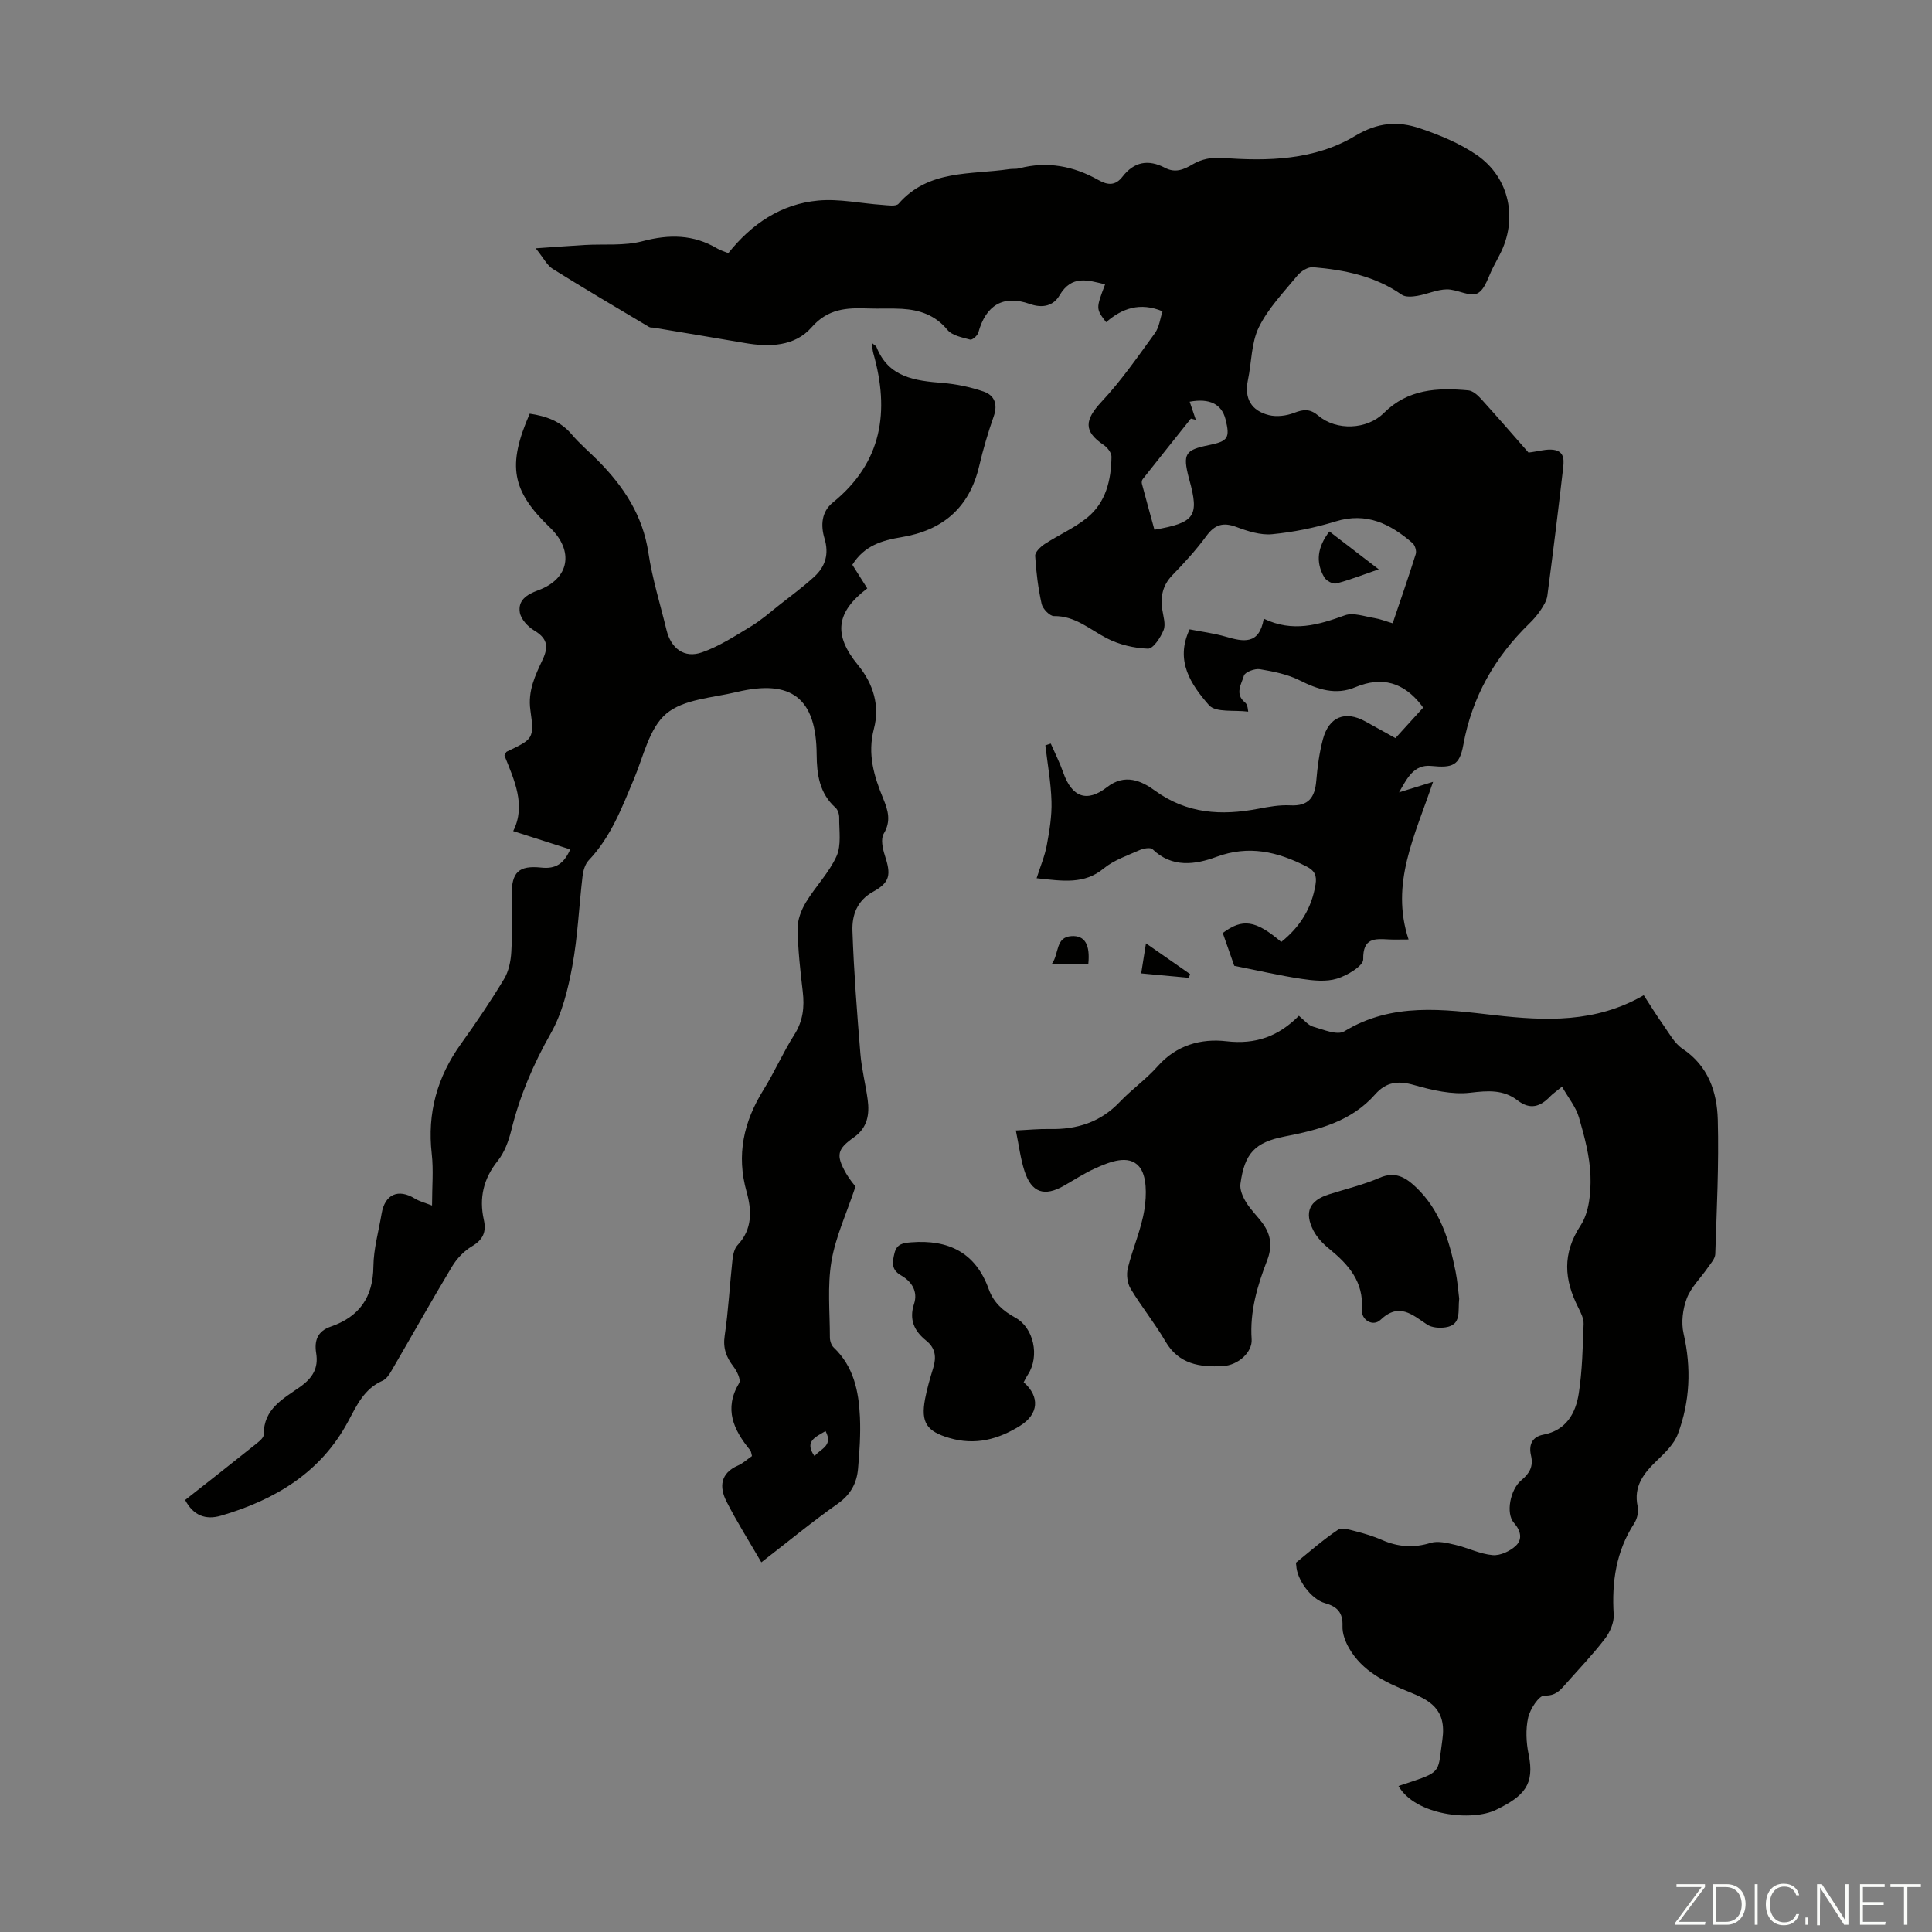
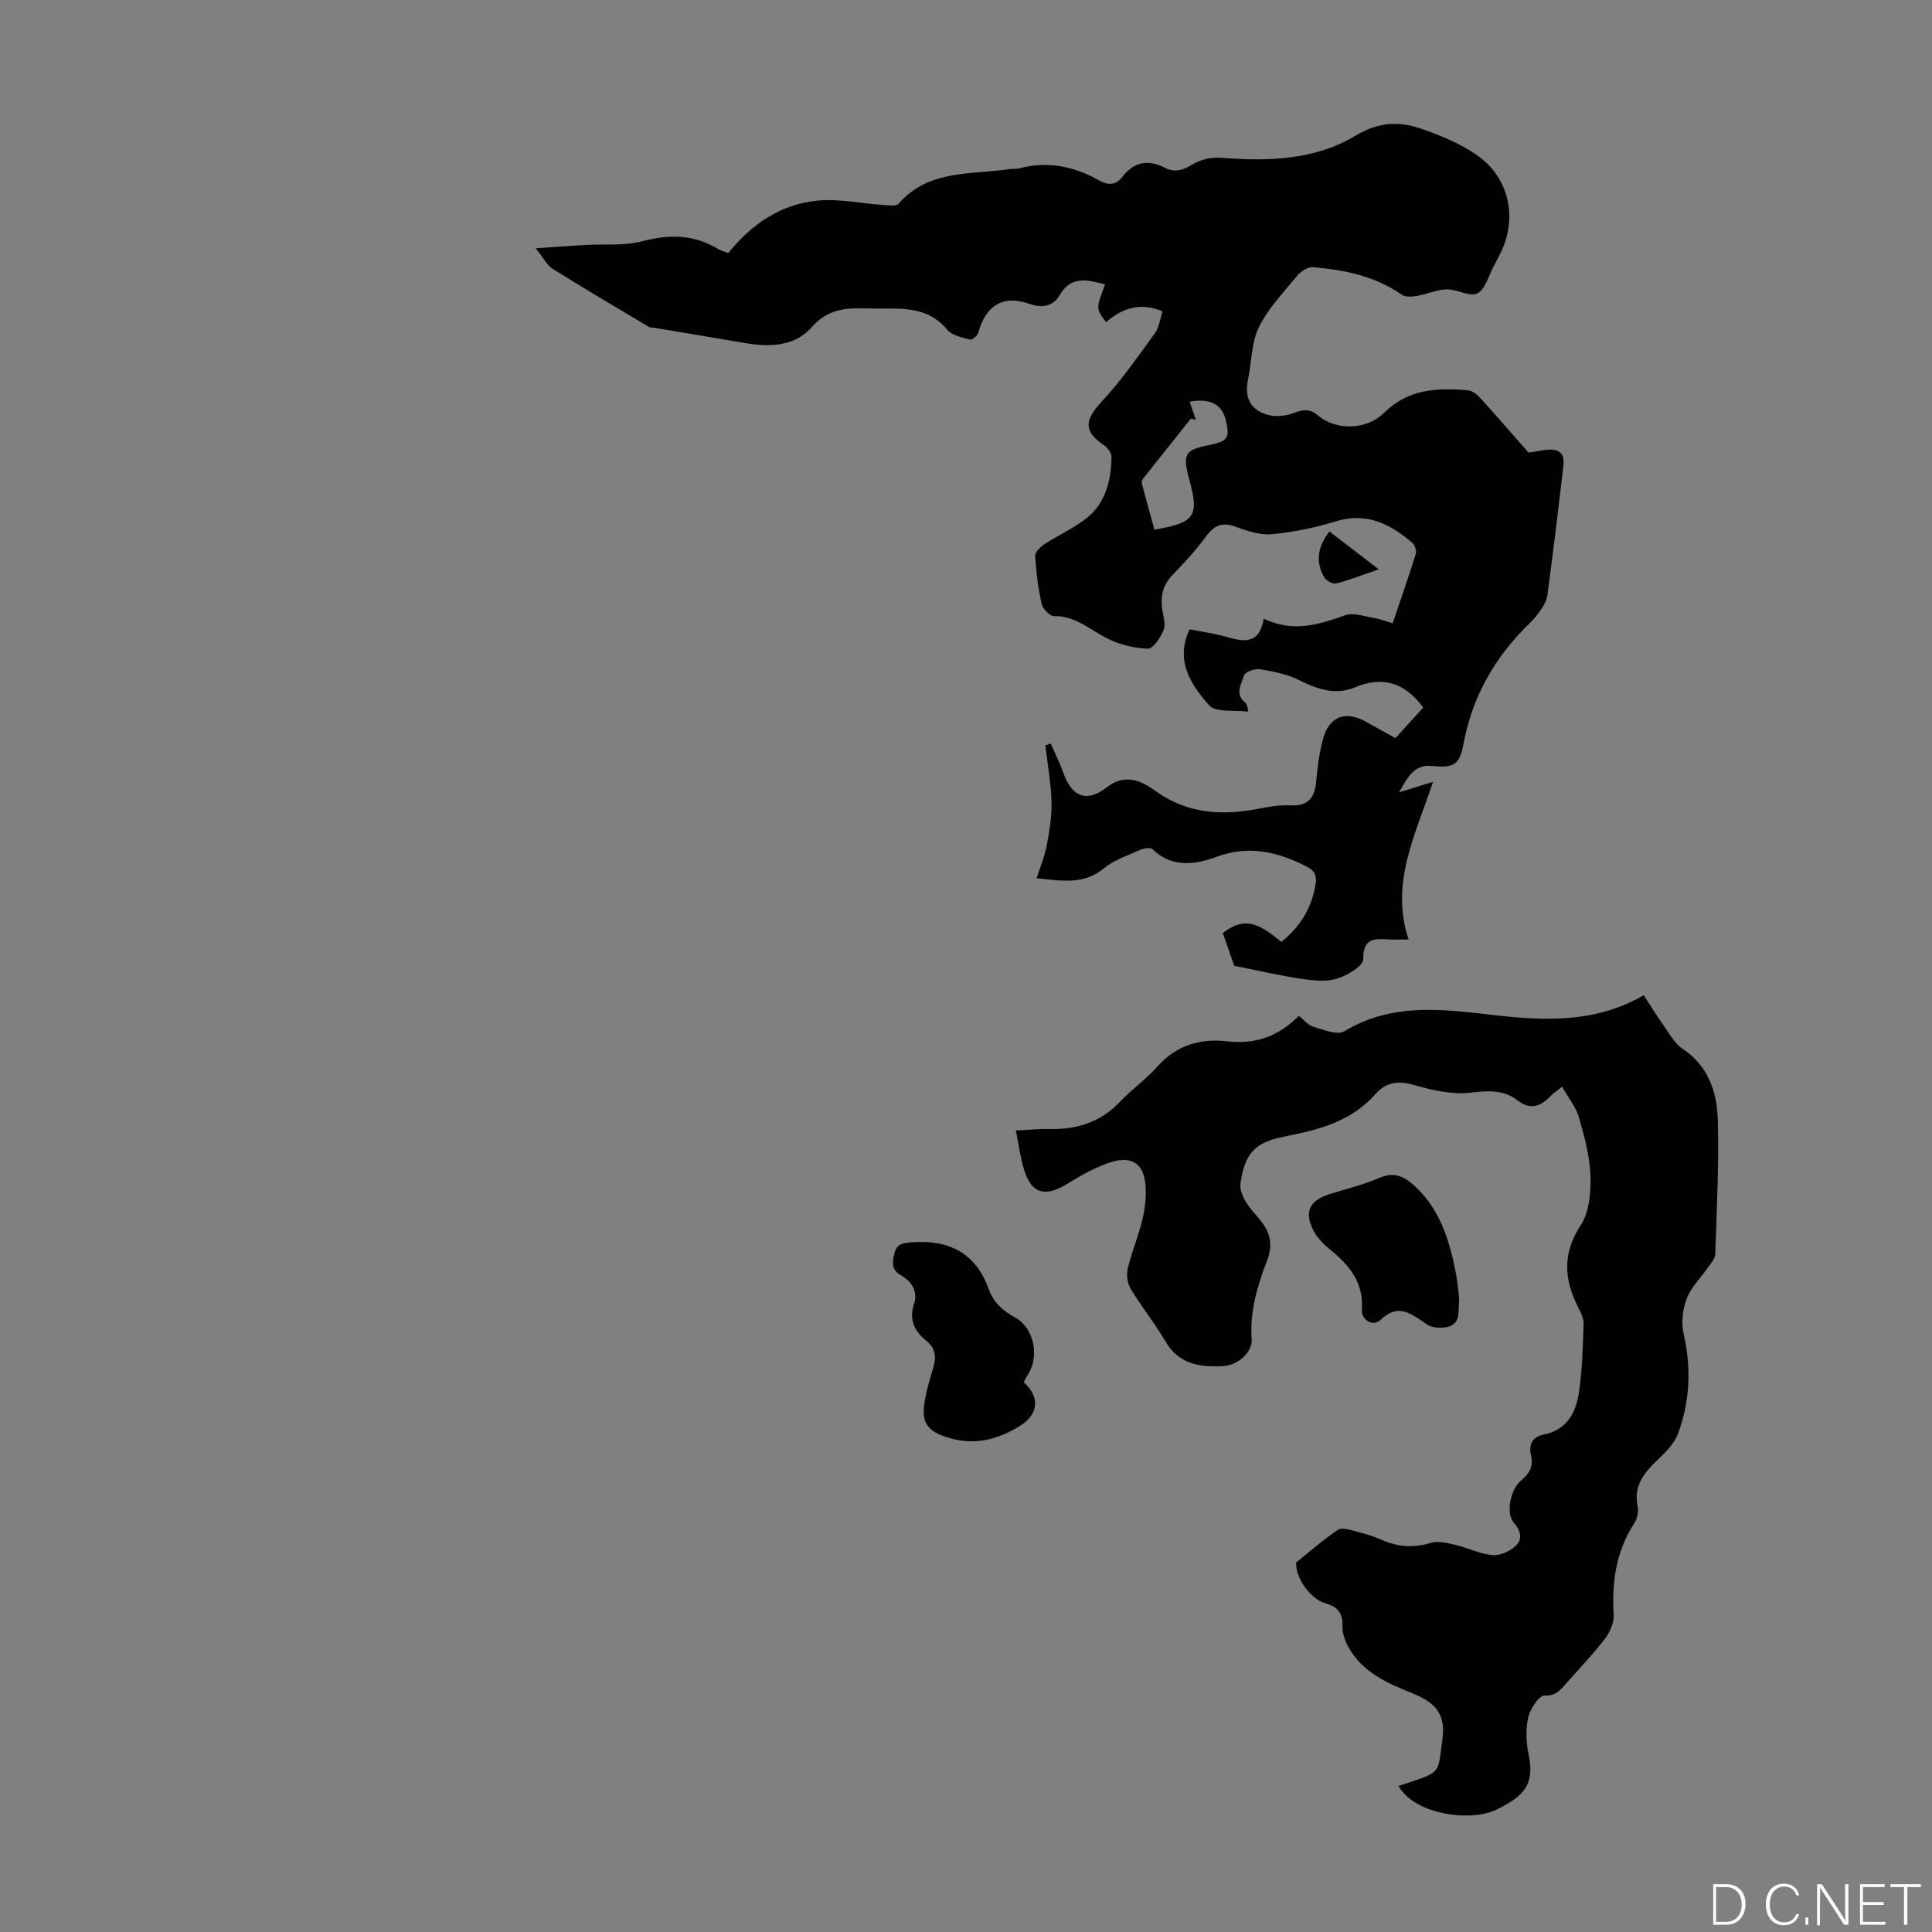
<svg xmlns="http://www.w3.org/2000/svg" enable-background="new 0 0 400 400" viewBox="0 0 400 400">
  <rect x="0" y="0" width="400" height="400" fill="#808080" stroke="none" />
  <g fill="#fbfcfa">
-     <path d="m346.9 398 5.4-7.3h-5.2v-.6h5.9v.6l-5.4 7.2h5.5l-.1.6h-6.2v-.5z" />
    <path d="m354.7 390.1h2.8c2.3 0 3.9 1.6 3.9 4.1s-1.6 4.3-3.9 4.3h-2.8zm.6 7.8h2c2.2 0 3.3-1.6 3.3-3.6 0-1.8-1-3.6-3.3-3.6h-2z" />
-     <path d="m363.9 390.1v8.4h-.6v-8.4z" />
    <path d="m372.5 396.3c-.4 1.3-1.4 2.3-3.2 2.3-2.4 0-3.7-1.9-3.7-4.3 0-2.3 1.2-4.3 3.7-4.3 1.8 0 2.9 1 3.2 2.4h-.6c-.4-1.1-1.1-1.8-2.5-1.8-2.1 0-3 1.9-3 3.7s.9 3.7 3 3.7c1.4 0 2.1-.7 2.5-1.7z" />
    <path d="m373.8 398.5v-1.5h.6v1.5z" />
    <path d="m376.2 398.5v-8.4h1c1.3 2 4.4 6.7 4.9 7.6-.1-1.2-.1-2.4-.1-3.8v-3.8h.7v8.4h-.9c-1.2-1.9-4.4-6.8-5-7.7.1 1.1 0 2.3 0 3.9v3.9h-.6z" />
    <path d="m390 394.4h-4.3v3.5h4.7l-.1.6h-5.2v-8.4h5.1v.6h-4.5v3.1h4.3z" />
    <path d="m394.2 390.7h-2.8v-.6h6.3v.6h-2.8v7.8h-.7z" />
  </g>
  <path d="m265.27 195.02c3.95-3.16 6.31-7.04 7.1-11.91.29-1.8-.15-2.84-1.86-3.71-6-3.05-11.91-4.49-18.68-1.99-4.33 1.6-9.17 2.33-13.21-1.59-.44-.42-1.87-.17-2.66.18-2.55 1.14-5.34 2.07-7.44 3.8-4.04 3.34-8.43 2.62-13.9 2.03.76-2.41 1.68-4.56 2.1-6.8.56-3 1.07-6.08.98-9.11-.11-3.88-.82-7.74-1.27-11.6.37-.12.75-.25 1.12-.37.87 1.99 1.86 3.94 2.58 5.99 1.77 5.07 4.86 6.31 9.07 3.03 3.7-2.89 7.16-1.29 9.88.69 6.66 4.85 13.78 5.24 21.42 3.79 2.19-.42 4.46-.83 6.66-.71 3.77.2 5.07-1.65 5.36-5.07.24-2.89.63-5.8 1.37-8.59 1.25-4.7 4.62-6.02 8.8-3.71 2.05 1.13 4.09 2.27 6.22 3.45 1.96-2.15 3.79-4.17 5.73-6.3.03.04-.14-.24-.34-.5-3.64-4.69-8.1-6.08-13.72-3.73-4.04 1.69-7.74.46-11.5-1.43-2.51-1.26-5.43-1.84-8.23-2.31-1.06-.18-3.09.59-3.31 1.34-.51 1.72-1.94 3.79.21 5.53.33.27.55.67.68 1.92-2.79-.38-6.73.25-8.13-1.35-3.68-4.2-7.1-9.17-4-15.69 2.49.49 5.05.81 7.49 1.52 3.6 1.04 6.91 1.77 7.86-3.73 6 2.89 11.33 1.28 16.8-.7 1.74-.63 4.07.25 6.11.57 1.19.19 2.34.66 3.78 1.08 1.64-4.86 3.29-9.58 4.78-14.34.2-.64-.16-1.82-.68-2.27-4.59-3.97-9.51-6.46-15.94-4.47-4.25 1.31-8.7 2.21-13.12 2.64-2.42.23-5.07-.63-7.43-1.51-2.75-1.02-4.46-.47-6.19 1.89-2.11 2.88-4.55 5.54-7.04 8.11-1.99 2.06-2.48 4.38-2.09 7.07.21 1.44.76 3.09.28 4.29-.62 1.54-2.16 3.89-3.24 3.85-2.88-.1-5.96-.83-8.53-2.16-3.54-1.83-6.52-4.65-10.93-4.59-.87.01-2.32-1.49-2.55-2.51-.72-3.26-1.14-6.61-1.34-9.94-.05-.79 1.1-1.89 1.96-2.46 2.88-1.88 6.12-3.29 8.77-5.43 3.92-3.16 5.01-7.82 5.07-12.65.01-.83-.86-1.93-1.64-2.45-4.17-2.81-3.94-5.15-.42-8.93 4.08-4.36 7.53-9.35 11.05-14.2.91-1.26 1.09-3.06 1.58-4.53-4.68-1.95-8.41-.6-11.68 2.26-2.12-2.8-2.12-2.8-.21-7.84-3.59-.86-6.92-2-9.44 2.29-1.25 2.13-3.44 2.73-6.16 1.77-5.5-1.95-9.1.26-10.65 5.94-.17.62-1.26 1.56-1.67 1.45-1.66-.45-3.75-.84-4.73-2.03-2.53-3.07-5.75-4.13-9.42-4.35-2.34-.14-4.7.01-7.05-.08-4.38-.16-8.25.02-11.66 3.92-3.46 3.95-8.71 4.12-13.79 3.24-6.28-1.08-12.57-2.12-18.85-3.17-.33-.06-.73.01-.99-.15-6.68-3.98-13.38-7.92-19.97-12.04-1.15-.72-1.84-2.18-3.51-4.25 3.95-.27 7.05-.51 10.16-.69 4-.23 8.17.22 11.95-.78 5.52-1.46 10.54-1.42 15.48 1.51.65.39 1.42.6 2.29.96 4.82-6.05 10.93-10.19 18.62-10.89 4.35-.4 8.83.6 13.25.9 1.15.08 2.85.37 3.38-.24 6.23-7.14 14.96-5.97 22.97-7.17.66-.1 1.37.01 2.01-.16 5.83-1.53 11.28-.46 16.43 2.44 1.91 1.08 3.5 1.17 4.95-.71 2.39-3.09 5.33-3.65 8.79-1.84 2.11 1.11 3.84.43 5.85-.78 1.63-.98 3.92-1.44 5.85-1.29 9.64.76 19.34.47 27.67-4.53 4.75-2.85 8.9-3.1 13.45-1.56 4.08 1.38 8.22 3.09 11.74 5.51 6.85 4.72 8.56 13.38 4.73 20.67-.42.79-.81 1.6-1.24 2.38-1.07 1.96-1.72 4.79-3.37 5.6-1.58.78-4.2-.87-6.35-.83-2.03.04-4.03.99-6.07 1.34-1.05.18-2.47.3-3.24-.24-5.53-3.87-11.84-5.13-18.34-5.69-1.04-.09-2.5.81-3.23 1.7-2.84 3.45-6.06 6.78-8 10.72-1.59 3.24-1.5 7.29-2.27 10.95-.8 3.82.71 6.35 4.35 7.26 1.62.4 3.63.14 5.21-.47 1.96-.75 3.27-.9 5.06.61 3.71 3.13 10.04 2.89 13.52-.58 5-4.99 11.11-5.27 17.48-4.69.93.08 1.94.98 2.63 1.74 3.53 3.9 6.97 7.87 9.84 11.14 2.14-.26 3.72-.78 5.19-.57 2.53.36 2.11 2.57 1.92 4.27-1 8.65-2.07 17.3-3.21 25.94-.14 1.03-.77 2.05-1.37 2.95-.68 1.02-1.5 1.97-2.38 2.82-7.15 6.97-11.85 15.19-13.65 25.12-.78 4.27-2.19 4.79-6.63 4.35-3.66-.36-5.04 2.64-6.67 5.47 2.01-.62 4.01-1.24 7.04-2.18-3.76 11.21-8.9 21.02-5.07 32.64-1.9 0-2.98.05-4.06-.01-2.96-.16-5.41-.36-5.33 4.13.02 1.35-3.31 3.34-5.43 3.99-2.24.69-4.9.41-7.3.05-4.5-.67-8.94-1.71-13.97-2.71-.63-1.81-1.51-4.32-2.38-6.79 4.07-3.06 6.81-2.68 12.11 1.85zm-17.69-108.1c-.34-.08-.68-.16-1.02-.25-3.33 4.18-6.67 8.35-9.98 12.54-.18.22-.24.66-.16.95.85 3.19 1.73 6.37 2.59 9.51 8.41-1.45 9.31-2.81 7.22-10.37-.03-.11-.06-.22-.09-.32-1.29-5.02-.8-5.82 4.14-6.82 3.98-.81 4.42-1.49 3.45-5.36-.79-3.13-3.31-4.4-7.42-3.63.42 1.25.84 2.5 1.27 3.75z" fill="#010100" />
-   <path d="m180.47 70.96c.54.48.9.64 1 .9 2.51 6.32 7.98 6.96 13.71 7.43 2.84.23 5.72.84 8.42 1.76 2.28.77 3.03 2.62 2.14 5.15-1.18 3.37-2.2 6.81-3.01 10.29-2.03 8.63-7.54 13.32-16.12 14.73-3.95.65-7.67 1.73-10.14 5.71.98 1.55 2.04 3.22 3.09 4.89-6.46 4.9-7.1 9.58-1.93 15.86 3.24 3.94 4.54 8.52 3.31 13.18-1.39 5.31.02 9.85 1.93 14.51.99 2.4 1.66 4.64.09 7.25-.64 1.06-.23 3.04.22 4.43 1.32 4.02 1.14 5.61-2.39 7.56-3.38 1.86-4.41 4.89-4.3 8.12.29 8.47.95 16.93 1.64 25.38.26 3.22 1.09 6.39 1.52 9.6.4 3.02-.06 5.78-2.82 7.73-3.52 2.49-3.8 3.69-1.68 7.46.71 1.25 1.67 2.36 1.97 2.77-1.83 5.5-4.12 10.38-4.98 15.49-.86 5.12-.32 10.49-.32 15.75 0 .71.3 1.62.79 2.08 4.14 3.93 5.19 9.06 5.43 14.38.16 3.56-.08 7.15-.39 10.71-.26 2.98-1.52 5.35-4.18 7.23-5.3 3.73-10.31 7.87-15.84 12.15-2.49-4.3-5.06-8.35-7.22-12.6-1.52-3-1.28-5.85 2.4-7.45 1-.43 1.84-1.24 2.88-1.95-.13-.44-.15-.93-.39-1.23-3.43-4.19-5.47-8.51-2.27-13.88.41-.68-.44-2.46-1.16-3.39-1.5-1.96-2.22-3.83-1.83-6.43.77-5.19 1.04-10.46 1.61-15.69.12-1.06.38-2.35 1.07-3.07 3.11-3.3 2.92-7.22 1.86-11-2.16-7.67-.62-14.52 3.49-21.13 2.3-3.7 4.05-7.74 6.38-11.41 1.81-2.85 2.13-5.72 1.75-8.94-.51-4.33-1-8.69-1.06-13.04-.03-1.81.75-3.83 1.71-5.43 1.98-3.28 4.8-6.12 6.35-9.56 1.03-2.28.51-5.28.55-7.96.01-.7-.27-1.63-.76-2.07-3.33-2.98-3.88-6.87-3.91-11.01-.07-11.63-5.19-15.67-16.56-12.94-5 1.2-10.98 1.46-14.56 4.47-3.53 2.96-4.72 8.8-6.69 13.49-2.51 5.98-4.78 12.04-9.38 16.87-.76.8-1.15 2.16-1.28 3.3-.74 6.22-.99 12.52-2.13 18.66-.88 4.75-2.09 9.72-4.44 13.86-3.63 6.4-6.43 12.96-8.18 20.07-.55 2.22-1.41 4.59-2.81 6.34-2.97 3.71-3.88 7.7-2.88 12.2.56 2.52-.15 4.13-2.47 5.5-1.64.97-3.13 2.55-4.12 4.2-4.31 7.18-8.4 14.48-12.62 21.72-.43.74-1.03 1.58-1.75 1.9-3.8 1.67-5.32 5.04-7.14 8.44-5.66 10.59-15.16 16.25-26.33 19.51-3.17.92-5.7-.02-7.41-3.25 4.68-3.69 9.43-7.4 14.13-11.17.85-.68 2.16-1.6 2.15-2.39-.06-5.34 4.08-7.42 7.53-9.87 2.57-1.83 3.83-3.85 3.32-6.98-.42-2.57.27-4.54 3-5.48 5.91-2.03 8.79-6.07 8.85-12.48.04-3.65 1.09-7.28 1.7-10.92.67-4.01 3.44-5.23 6.88-3.12.98.6 2.16.89 3.56 1.44 0-3.88.32-7.33-.06-10.69-.96-8.43 1.11-15.91 6.04-22.77 3.13-4.36 6.14-8.81 8.91-13.4.98-1.61 1.41-3.73 1.52-5.65.23-3.9.07-7.83.07-11.75 0-4.74 1.42-6.2 6.17-5.7 2.94.31 4.64-.79 5.96-3.77-3.9-1.25-7.65-2.45-11.81-3.79 2.7-5.34.22-10.58-1.81-15.65.26-.44.32-.73.48-.8 5.45-2.61 5.73-2.65 4.89-8.59-.57-4.01 1.03-7.25 2.56-10.52 1.3-2.79.84-4.41-1.79-5.99-1.31-.78-2.74-2.34-2.96-3.73-.39-2.46 1.32-3.67 3.78-4.57 6.53-2.38 7.5-8.17 2.46-13-7.93-7.61-8.88-12.83-4.19-23.57 3.35.49 6.37 1.53 8.7 4.29 1.65 1.96 3.65 3.62 5.46 5.45 5.29 5.34 9.25 11.31 10.41 19.04.81 5.4 2.46 10.67 3.75 15.99.93 3.84 3.68 5.94 7.36 4.64 3.57-1.25 6.85-3.4 10.13-5.38 2.09-1.26 3.94-2.9 5.87-4.42 2.45-1.93 4.97-3.78 7.26-5.88 2.3-2.12 3.06-4.71 2.09-7.92-.79-2.62-.67-5.47 1.72-7.41 10.24-8.3 11.8-18.9 8.4-30.88-.17-.61-.2-1.24-.35-2.21zm-9.55 225.33c-2.08 1.25-4.46 2.12-2.27 5.2 1.13-1.55 3.94-2.05 2.27-5.2z" fill="#010100" />
  <path d="m289.54 369.77c1.04-.34 1.89-.62 2.73-.9 6.27-2.09 5.43-2.21 6.36-8.68.92-6.42-2.71-8.22-7.09-9.98-4.86-1.96-9.46-4.21-12.2-8.92-.8-1.37-1.45-3.09-1.39-4.62.11-2.79-1.08-4.05-3.6-4.75-2.9-.82-5.85-4.87-5.97-7.79-.01-.22-.12-.56-.02-.63 2.85-2.31 5.62-4.75 8.66-6.78.81-.54 2.5.02 3.72.33 1.84.47 3.67 1.03 5.4 1.79 3.3 1.44 6.53 1.69 10.05.6 1.53-.47 3.46.02 5.13.41 2.6.61 5.11 1.9 7.72 2.12 1.58.14 3.64-.83 4.83-1.97 1.34-1.29 1.05-3.04-.43-4.72-1.72-1.95-.77-6.89 1.52-8.8 1.71-1.43 2.56-2.84 2.01-5.18-.46-2 .11-3.81 2.57-4.27 4.72-.89 6.7-4.43 7.33-8.55.73-4.73.82-9.57 1-14.37.04-1.12-.58-2.34-1.11-3.4-2.92-5.77-3.35-11.14.49-17 1.78-2.72 2.15-6.8 2.04-10.22-.13-4.07-1.24-8.17-2.38-12.13-.63-2.17-2.2-4.06-3.51-6.38-1.31 1.07-1.95 1.49-2.46 2.03-2.04 2.13-4.13 2.83-6.75.81-2.94-2.27-6.13-2.02-9.78-1.59-3.78.45-7.89-.52-11.66-1.59-3.3-.94-5.75-.65-8.03 1.93-4.95 5.62-11.72 7.36-18.71 8.72-6.22 1.21-8.33 3.51-9.19 9.8-.17 1.21.49 2.71 1.17 3.82.98 1.61 2.41 2.94 3.51 4.48 1.67 2.34 1.93 4.77.84 7.58-2.02 5.22-3.6 10.56-3.2 16.32.18 2.61-2.72 5.38-6.01 5.55-4.69.25-9.08-.37-11.84-5.12-2.19-3.76-4.97-7.18-7.21-10.91-.69-1.14-.9-2.93-.58-4.24 1.01-4.12 2.81-8.08 3.45-12.23.45-2.9.53-6.9-1.1-8.81-2.19-2.57-6.08-.99-9.07.35-2.23 1-4.31 2.36-6.44 3.58-4.12 2.37-6.79 1.49-8.24-3.05-.81-2.52-1.13-5.19-1.78-8.36 2.66-.12 4.83-.35 7-.3 5.64.13 10.53-1.41 14.53-5.62 2.46-2.59 5.46-4.69 7.82-7.36 3.88-4.4 9-5.8 14.25-5.19 6.05.7 10.75-1 15-5.27 1.04.83 1.88 1.94 2.95 2.25 2.12.61 5.01 1.84 6.46.96 9.91-6.04 20.55-4.55 31.03-3.35 10.64 1.21 20.99 1.64 30.96-4.12 1.4 2.15 2.66 4.21 4.06 6.18 1.22 1.72 2.3 3.78 3.97 4.9 5.34 3.56 7.14 8.94 7.3 14.69.25 9.26-.22 18.55-.52 27.82-.03.96-.94 1.94-1.56 2.83-1.45 2.12-3.44 4.01-4.33 6.33-.85 2.22-1.2 5.02-.67 7.31 1.63 7.11 1.33 14.04-1.18 20.77-.77 2.06-2.6 3.84-4.26 5.43-2.78 2.67-4.99 5.37-4.06 9.63.23 1.07-.12 2.53-.73 3.47-3.76 5.8-4.66 12.13-4.24 18.89.1 1.65-.79 3.66-1.85 5.03-2.52 3.28-5.4 6.27-8.14 9.38-1.15 1.31-2.07 2.41-4.35 2.34-1.13-.04-2.97 2.78-3.37 4.56-.55 2.43-.41 5.18.1 7.65 1.28 6.21-.91 8.59-6.7 11.42-5.02 2.5-16.75 1.2-20.25-4.91z" fill="#010100" />
  <path d="m211.94 286.18c3.43 3 3.07 6.62-.69 8.98-4.56 2.86-9.33 4.14-14.7 2.56-4.66-1.37-5.94-3.17-5.03-8.05.41-2.19 1.05-4.35 1.7-6.48.67-2.22.47-4.08-1.48-5.64-2.43-1.95-3.57-4.31-2.5-7.58.85-2.59-.48-4.65-2.68-5.91-2.08-1.19-1.82-2.74-1.37-4.59.47-1.93 1.72-2.12 3.46-2.26 7.73-.61 13.35 2.13 16.05 9.68 1.02 2.83 2.98 4.53 5.53 5.93 3.82 2.1 5.03 7.96 2.63 11.71-.35.53-.63 1.12-.92 1.65z" fill="#010100" />
  <path d="m302.11 268.88c-.3 2.58.55 5.42-2.82 5.93-1.24.19-2.84.08-3.82-.57-3.11-2.07-5.81-4.64-9.66-.97-1.53 1.46-4.01.06-3.85-2.14.42-5.77-2.77-9.33-6.81-12.62-1.27-1.03-2.49-2.32-3.23-3.75-1.94-3.81-.81-6.2 3.22-7.48 3.51-1.12 7.13-1.98 10.49-3.43 3.19-1.38 5.33-.13 7.46 1.88 5.06 4.76 6.98 11.03 8.28 17.56.39 1.94.53 3.95.74 5.59z" fill="#010100" />
  <path d="m275.24 110.03c3.28 2.52 6.5 4.99 10.21 7.84-3.27 1.13-5.99 2.2-8.79 2.93-.69.18-2.06-.55-2.47-1.25-1.88-3.2-1.41-6.32 1.05-9.52z" fill="#010100" />
-   <path d="m246.12 202.45c-3.19-.3-6.37-.6-9.85-.92.32-2.01.61-3.81.99-6.22 3.27 2.28 6.21 4.33 9.14 6.37-.09.25-.19.51-.28.77z" fill="#010100" />
-   <path d="m225.33 199.52c-2.29 0-4.6 0-7.53 0 1.51-2.11.69-5.52 4.06-5.71 2.81-.16 3.84 1.85 3.47 5.71z" fill="#010100" />
</svg>